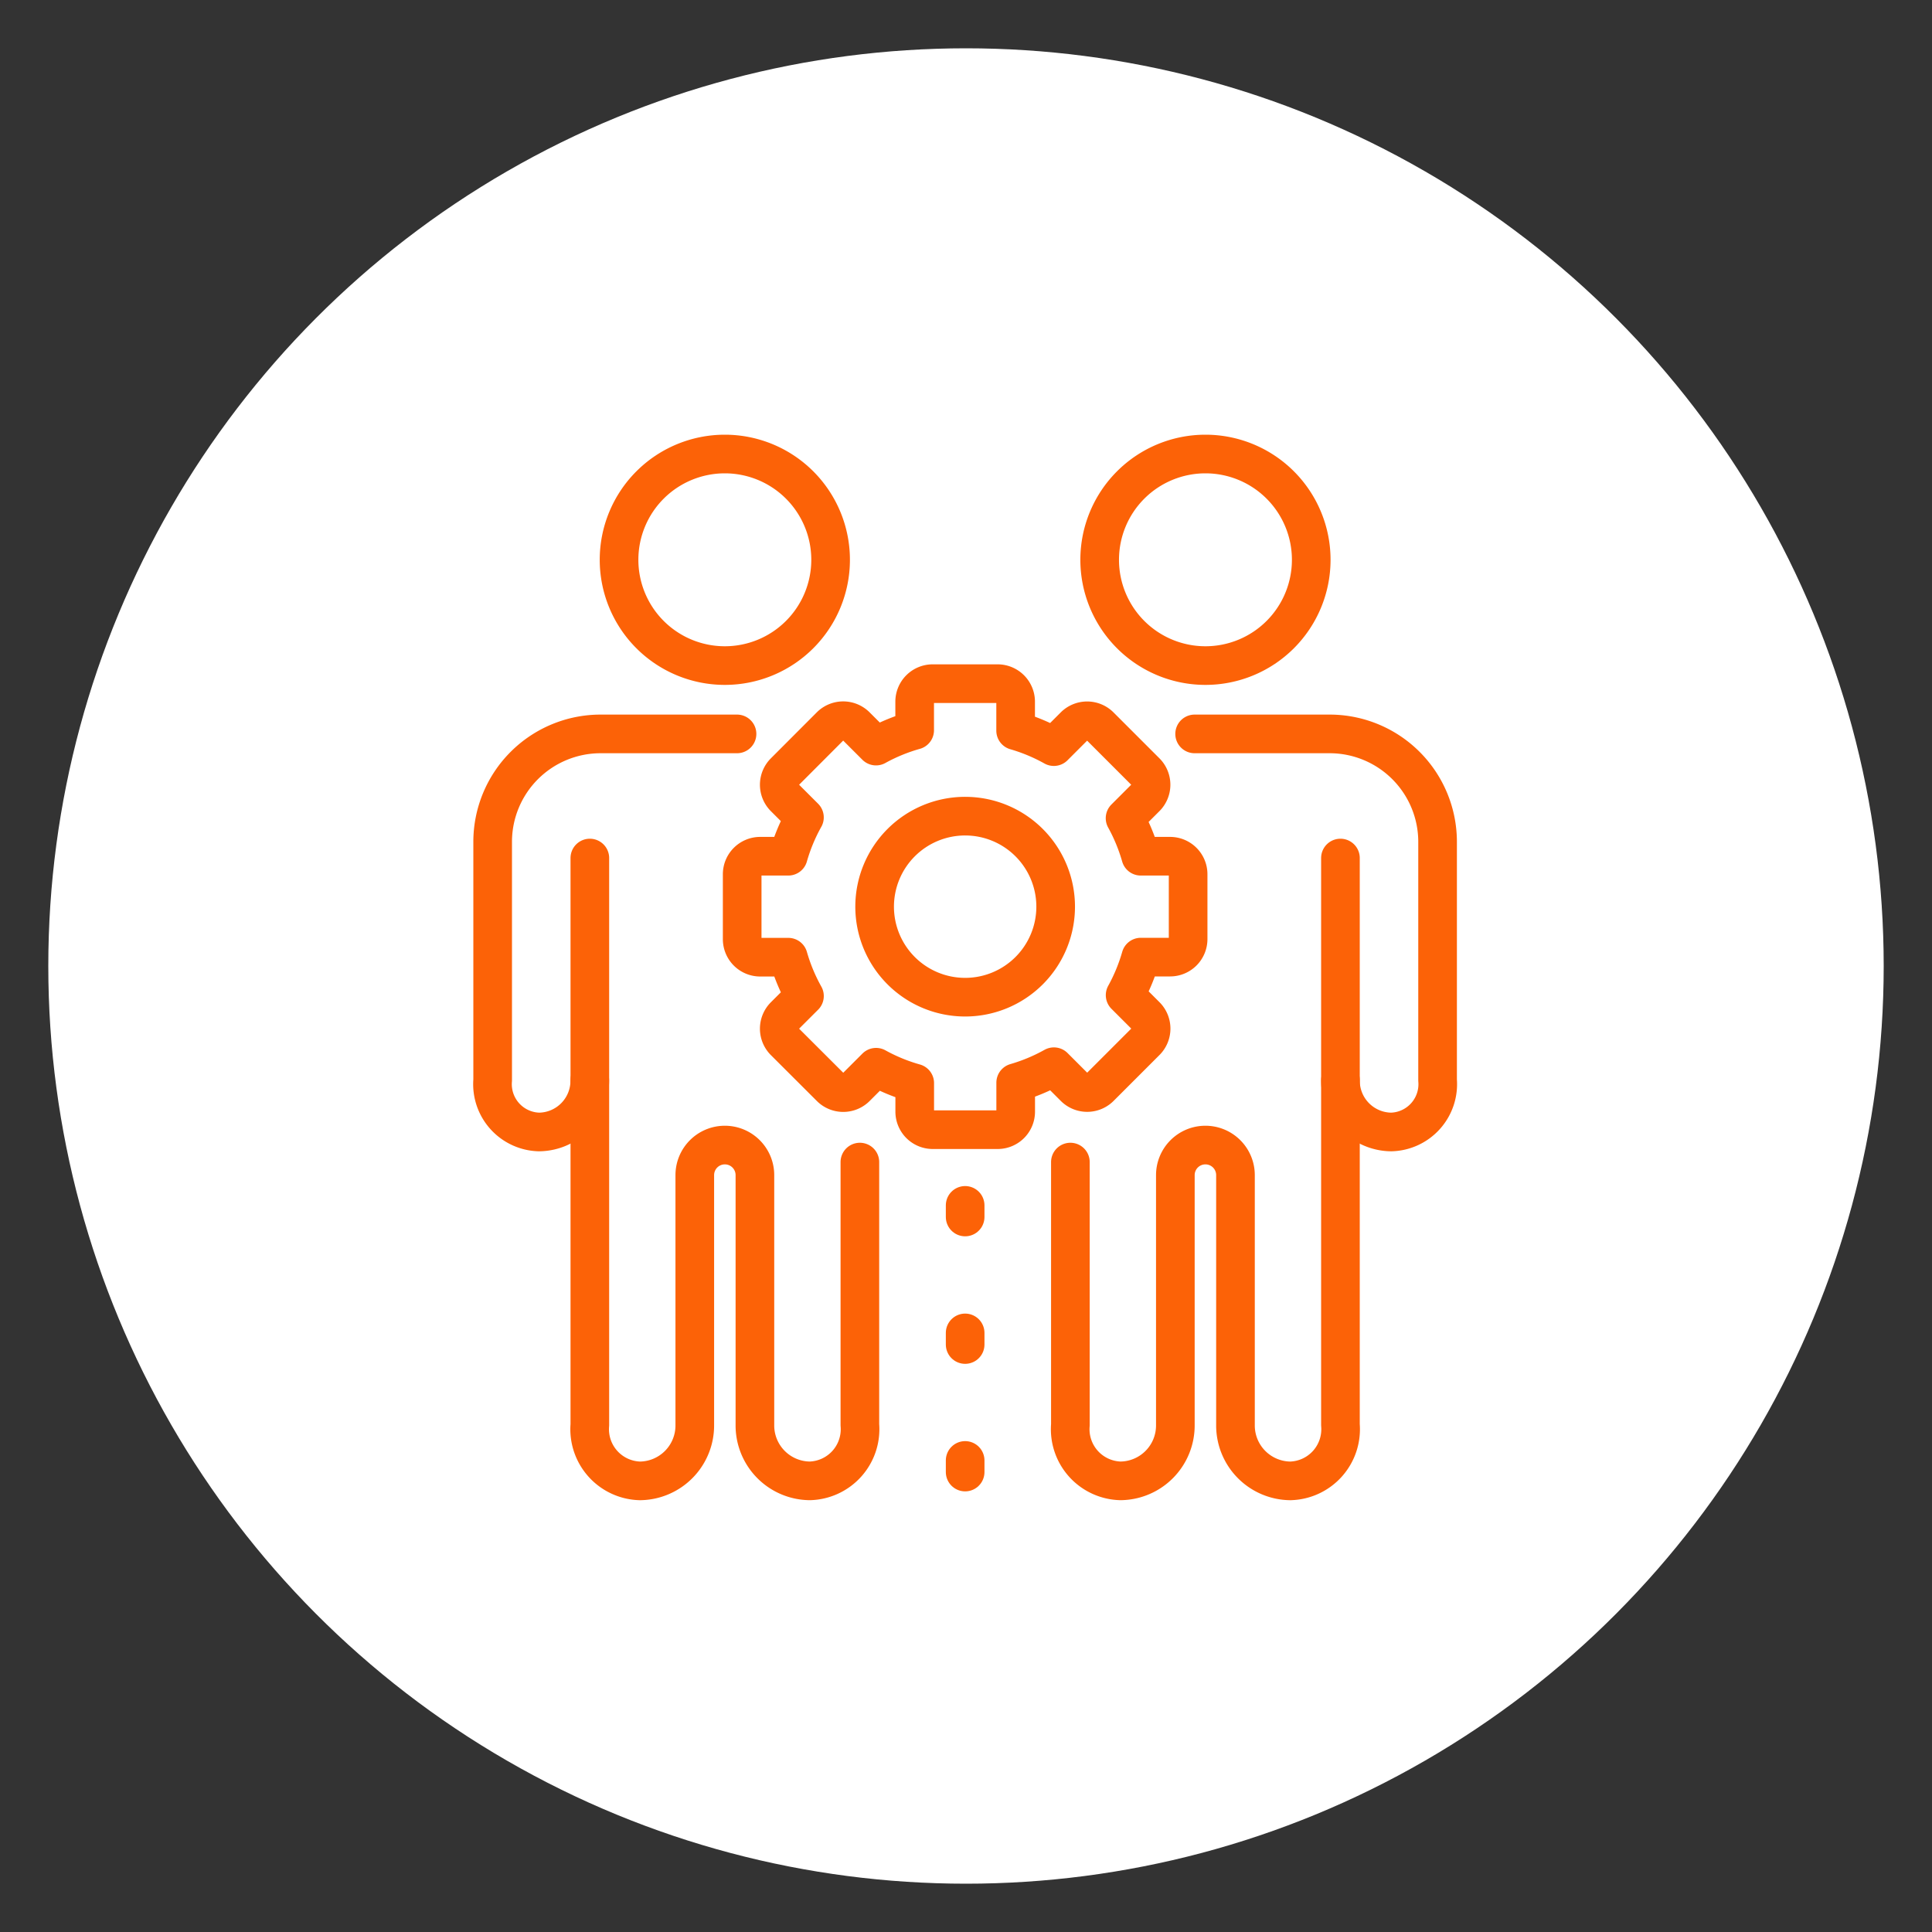
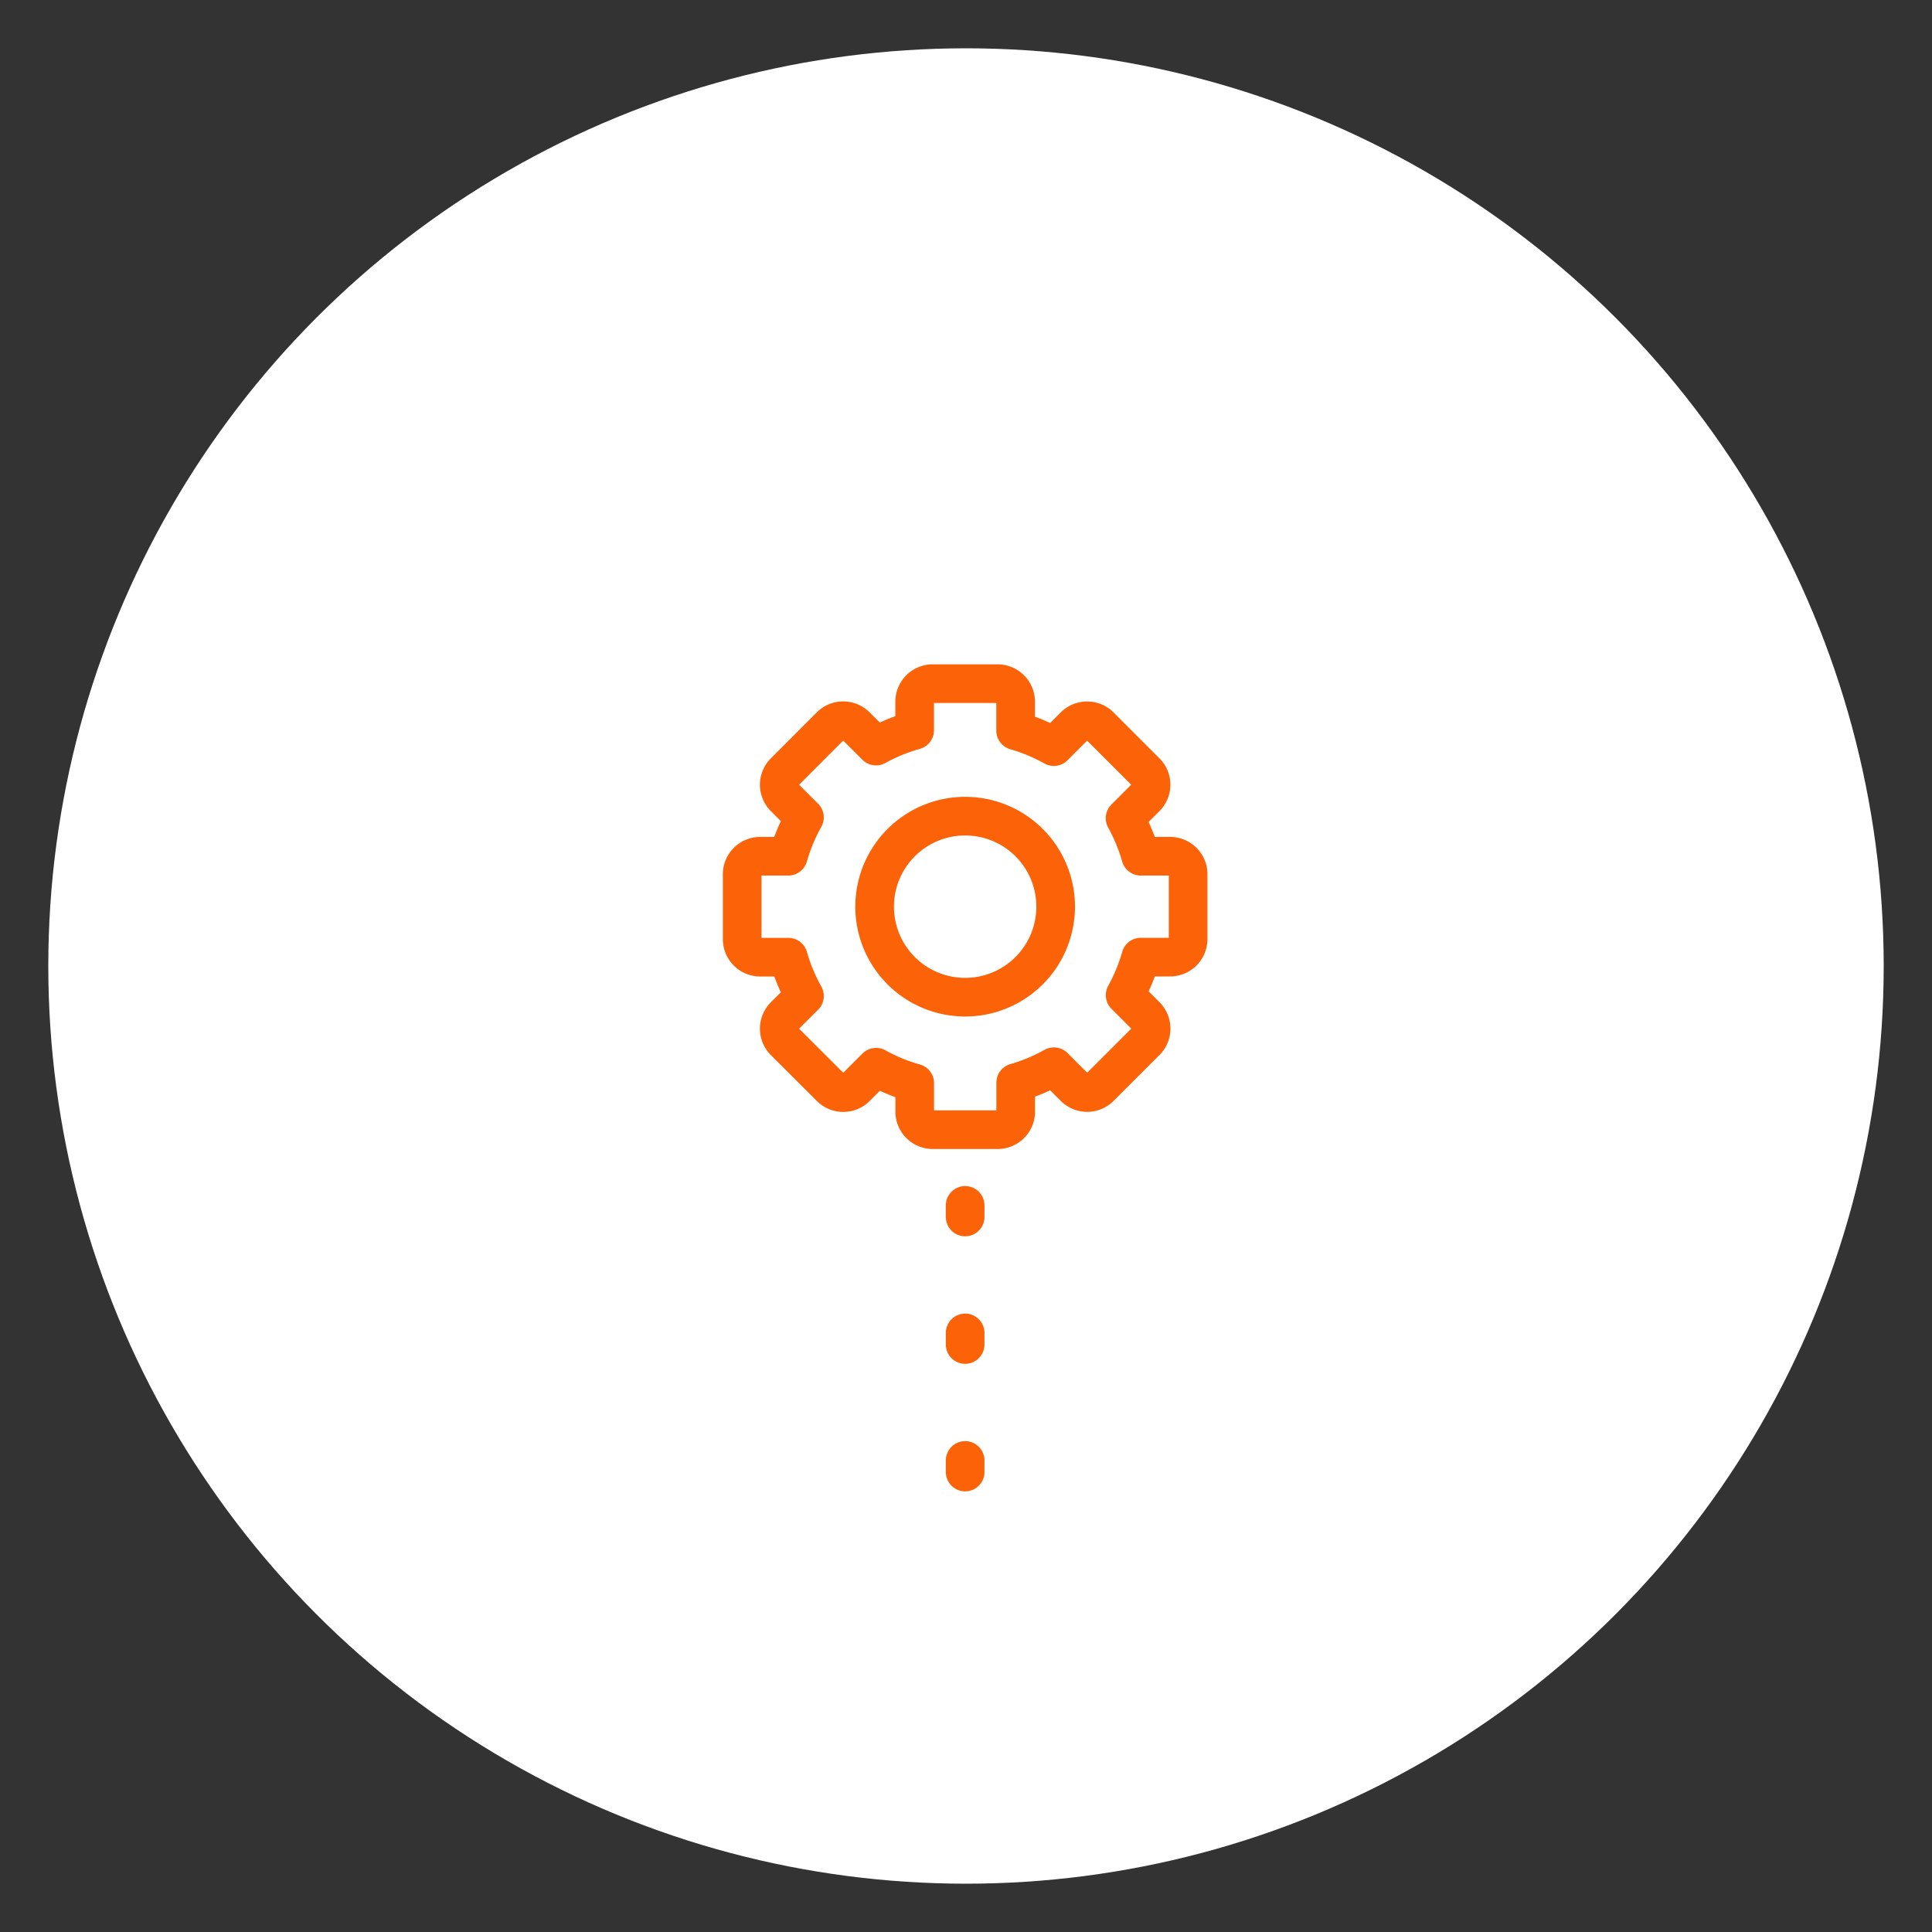
<svg xmlns="http://www.w3.org/2000/svg" height="100" width="100">
  <rect width="100%" height="100%" fill="#333333" stroke="none" />
  <circle cx="50" cy="50" fill="#fff" r="47.5" />
  <g fill="none">
-     <path d="M37.517 34.45a5.475 5.475 0 10-5.475-5.475 5.475 5.475 0 005.475 5.475zM44.507 60.149v13.6a2.674 2.674 0 01-2.595 2.9 2.868 2.868 0 01-2.838-2.9V60.824a1.556 1.556 0 00-1.556-1.556 1.556 1.556 0 00-1.556 1.556V73.75a2.868 2.868 0 01-2.837 2.9 2.674 2.674 0 01-2.595-2.9V44.412M62.394 34.45a5.475 5.475 0 115.475-5.475 5.475 5.475 0 01-5.475 5.475zM55.403 60.149v13.6a2.674 2.674 0 002.595 2.9 2.868 2.868 0 002.838-2.9V60.824a1.556 1.556 0 011.556-1.556 1.556 1.556 0 011.556 1.556V73.75a2.868 2.868 0 002.838 2.9 2.674 2.674 0 002.595-2.9V44.412" stroke="#fc6207" stroke-linecap="round" stroke-linejoin="round" stroke-width="2" />
-     <path d="M38.148 37.987h-7.06a5.588 5.588 0 00-5.588 5.588V55.91a2.475 2.475 0 002.4 2.681 2.654 2.654 0 002.627-2.681M69.382 55.91a2.654 2.654 0 002.627 2.681 2.475 2.475 0 002.4-2.681V43.575a5.588 5.588 0 00-5.588-5.588h-6.987" stroke="#fc6207" stroke-linecap="round" stroke-linejoin="round" stroke-width="2" />
    <path d="M49.956 62.39v14.257" stroke="#fc6207" stroke-dasharray=".601 6" stroke-linecap="round" stroke-linejoin="round" stroke-width="2" />
    <path d="M61.497 48.611v-3.36a.933.933 0 00-.933-.933h-1.519a9.456 9.456 0 00-.812-1.969l1.072-1.072a.932.932 0 000-1.319l-2.376-2.376a.932.932 0 00-1.319 0l-1.063 1.063a9.436 9.436 0 00-1.978-.826v-1.5a.933.933 0 00-.933-.933h-3.36a.933.933 0 00-.933.933v1.478a9.419 9.419 0 00-2 .82l-1.04-1.039a.932.932 0 00-1.319 0l-2.377 2.381a.933.933 0 000 1.319l1.031 1.03a9.409 9.409 0 00-.836 2.01h-1.454a.933.933 0 00-.933.933v3.36a.933.933 0 00.933.933h1.455a9.438 9.438 0 00.836 2.01l-1.032 1.031a.933.933 0 000 1.319l2.38 2.376a.933.933 0 001.319 0l1.04-1.04a9.421 9.421 0 002 .821v1.478a.933.933 0 00.933.933h3.36a.933.933 0 00.933-.933v-1.5a9.433 9.433 0 001.978-.826l1.063 1.063a.933.933 0 001.319 0l2.376-2.376a.932.932 0 000-1.319l-1.072-1.072a9.471 9.471 0 00.812-1.969h1.519a.933.933 0 00.93-.929z" stroke="#fc6207" stroke-linecap="round" stroke-linejoin="round" stroke-width="2" />
    <path d="M54.641 46.929a4.685 4.685 0 10-4.686 4.685 4.686 4.686 0 004.686-4.685z" stroke="#fc6207" stroke-linecap="round" stroke-linejoin="round" stroke-width="2" />
    <path d="M0 0h100v100H0z" />
  </g>
</svg>